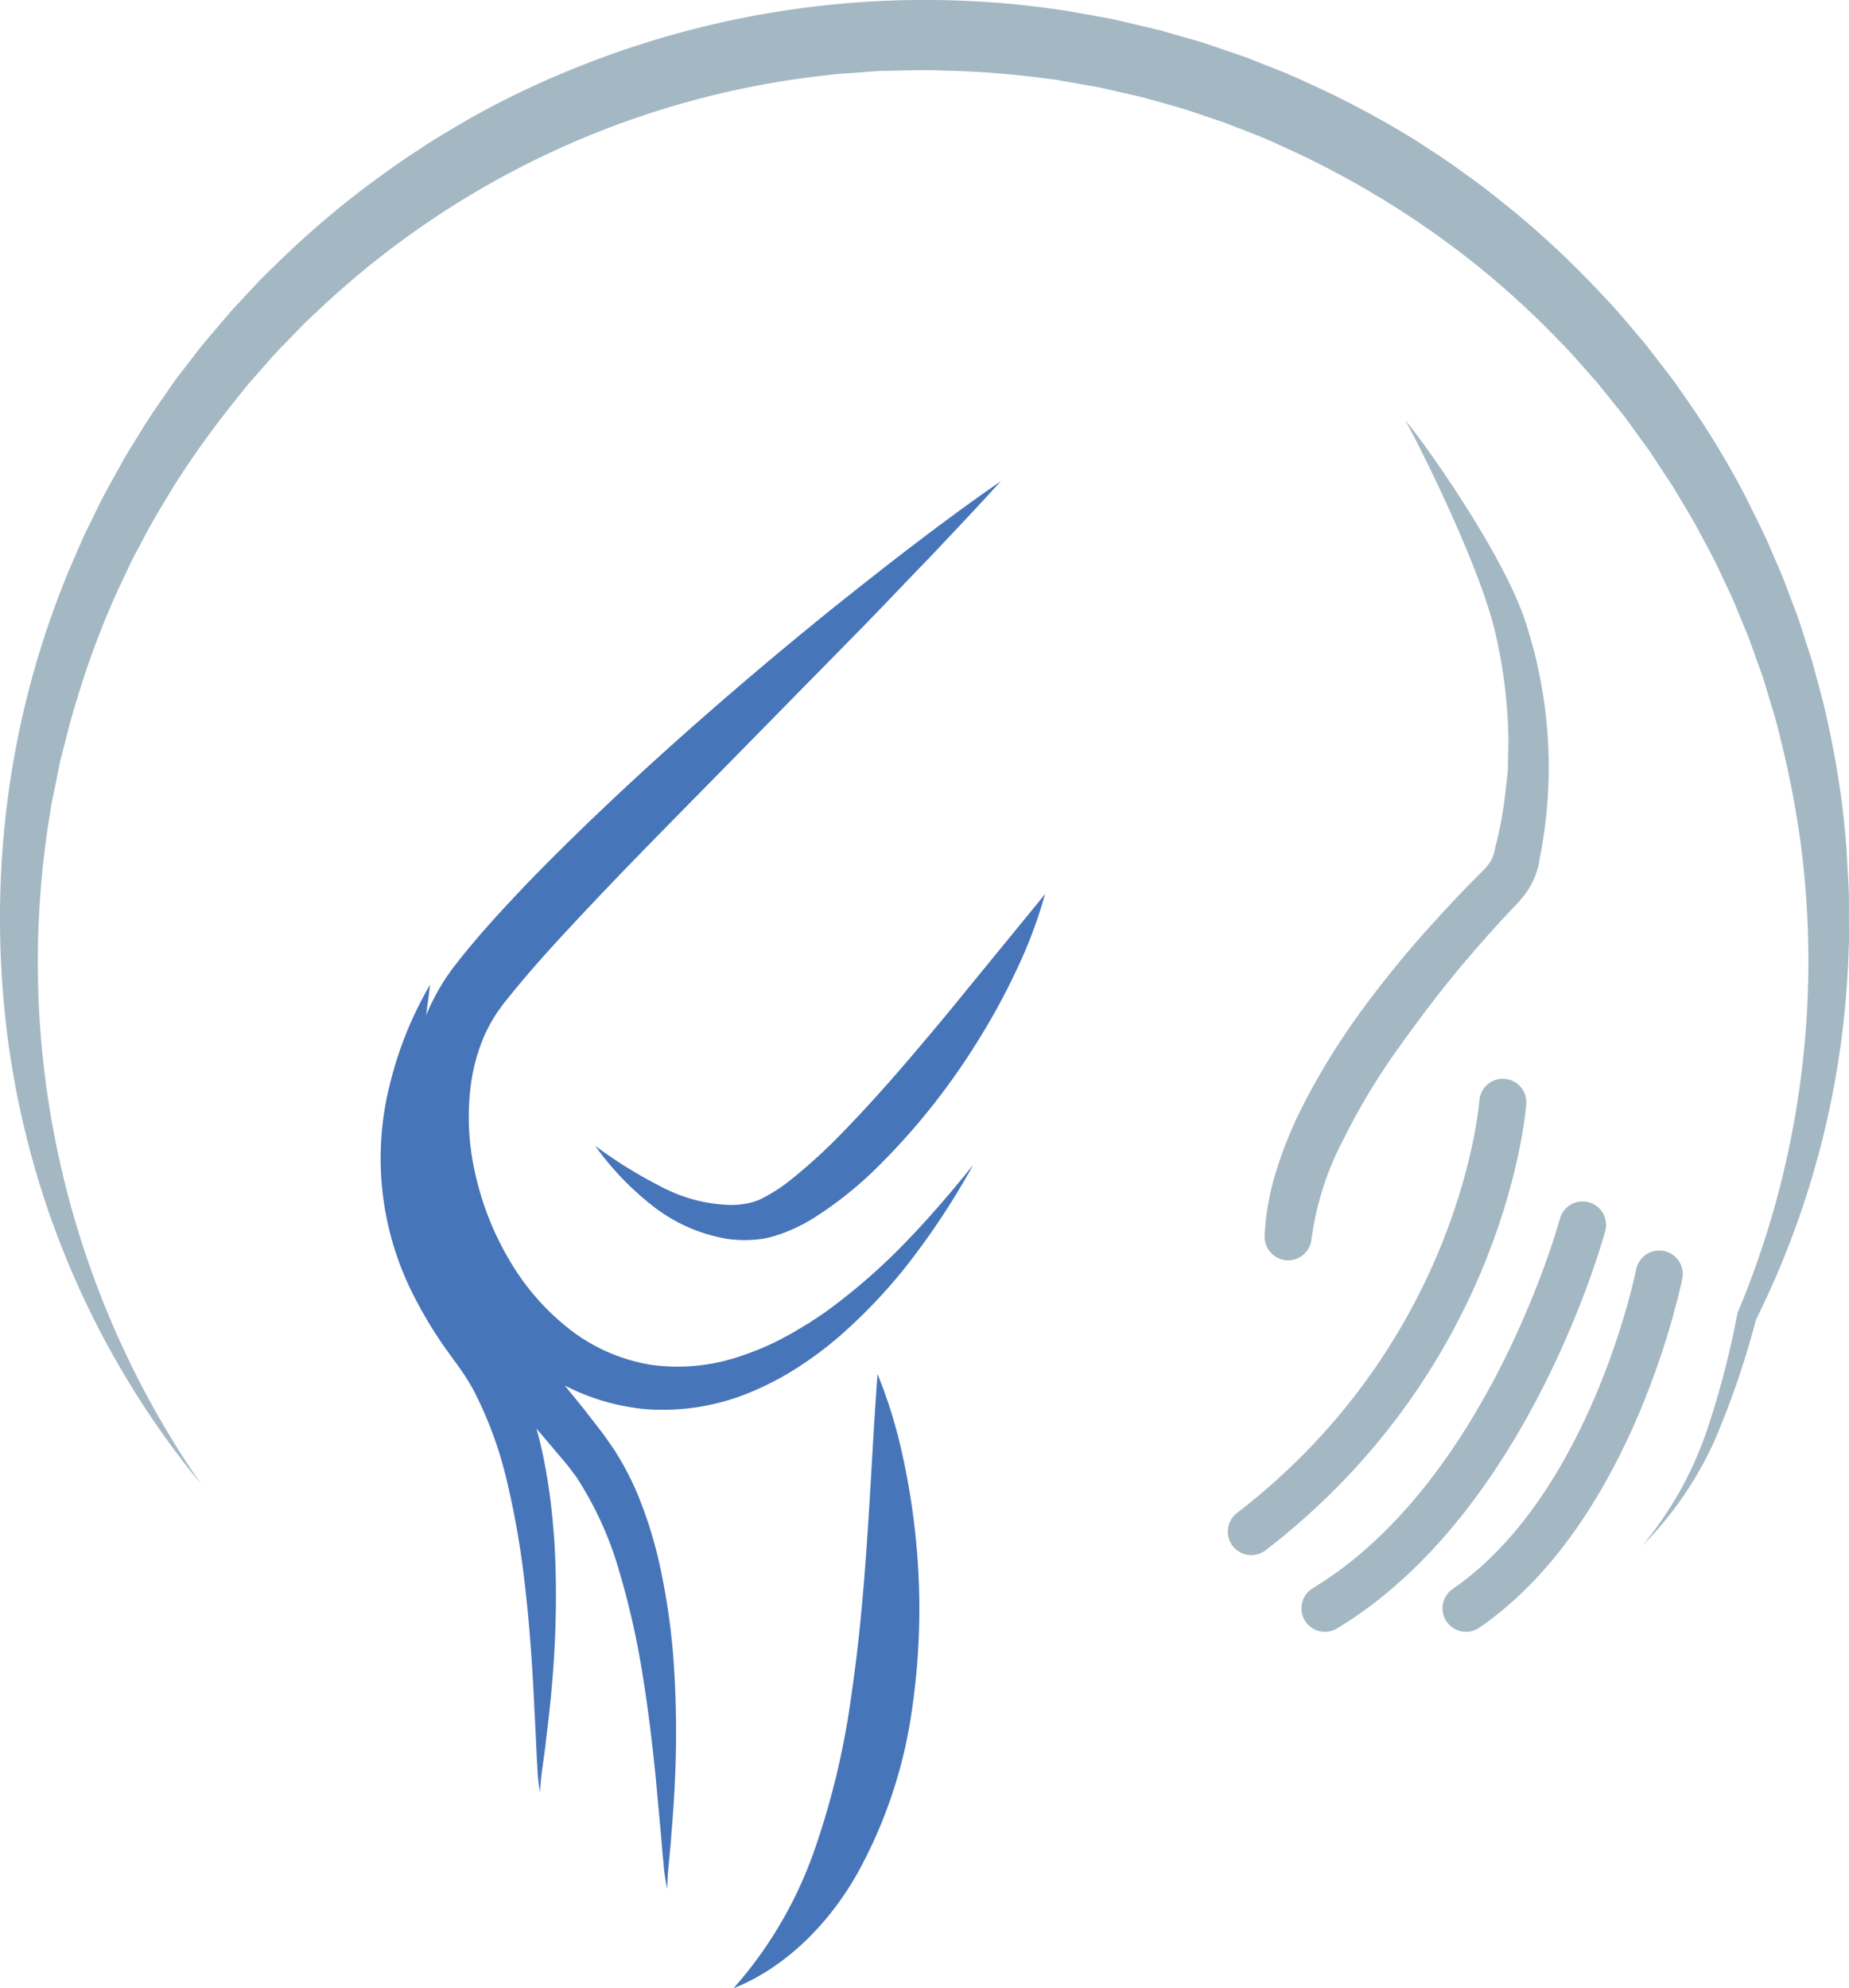
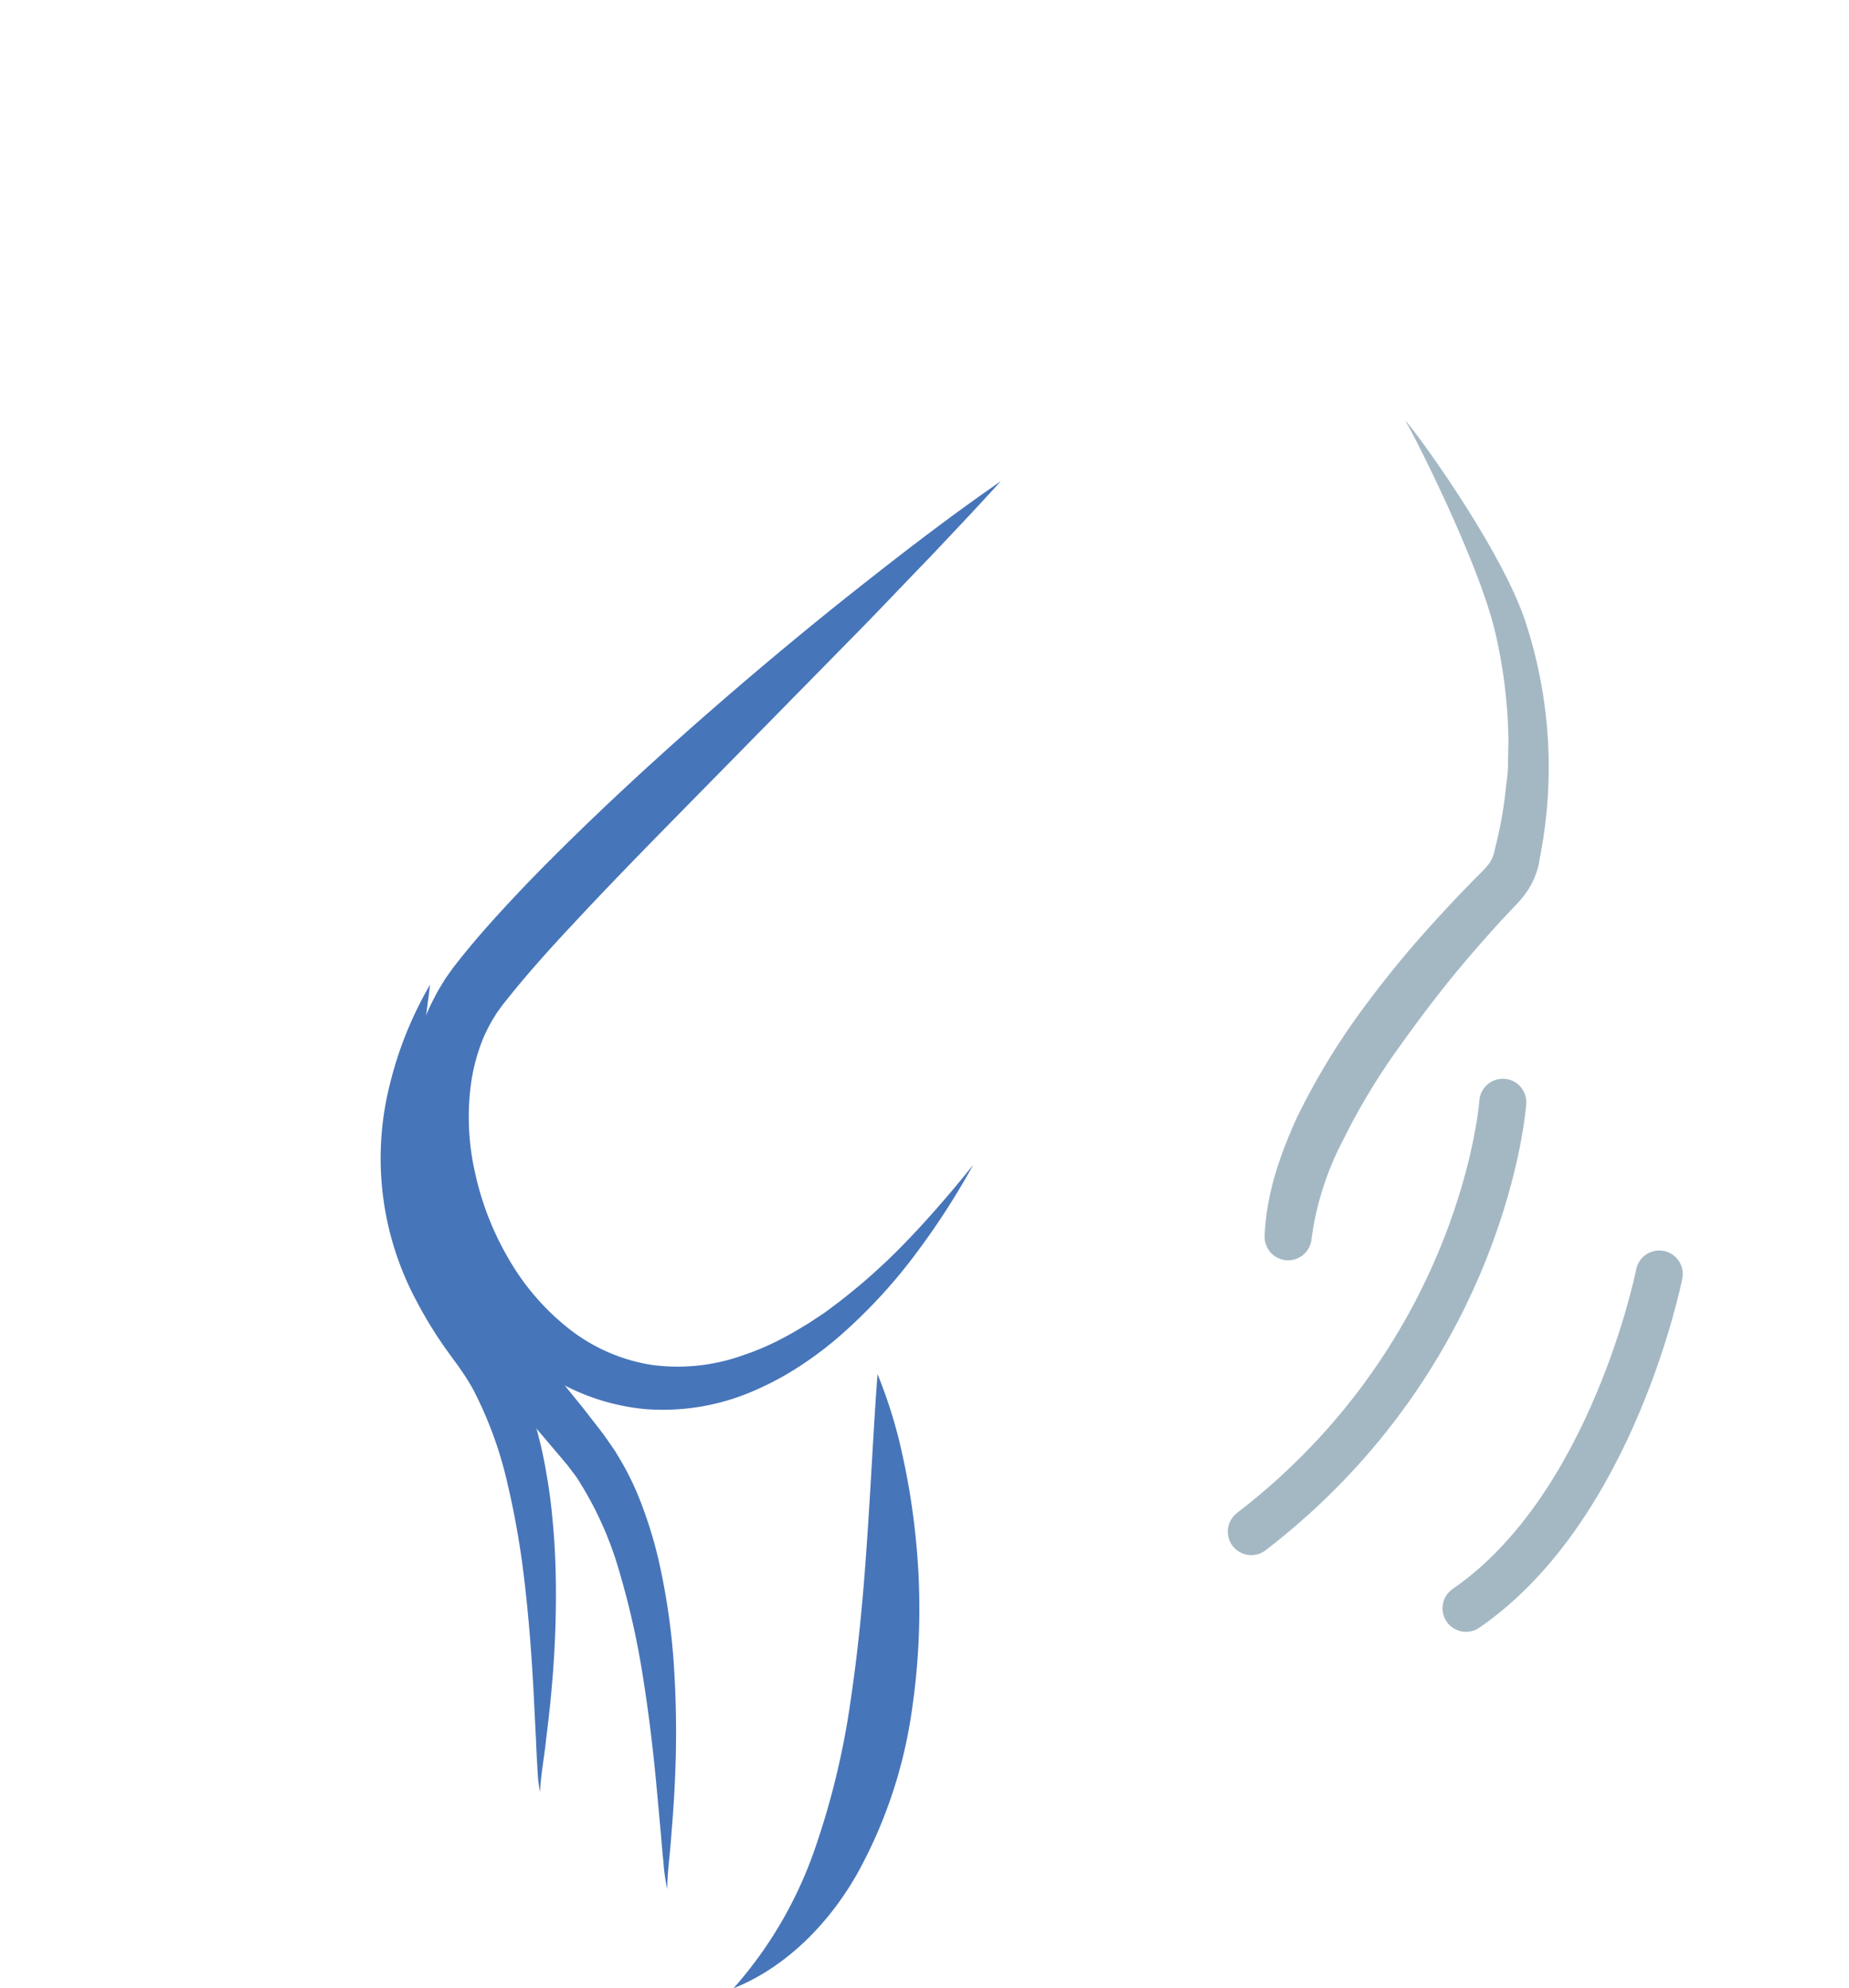
<svg xmlns="http://www.w3.org/2000/svg" id="Ebene_1" data-name="Ebene 1" viewBox="0 0 260.649 280.287">
  <defs>
    <style>.cls-1{fill:#4775b9;}.cls-2{fill:#a4b8c4;}.cls-3{fill:none;stroke:#a4b8c4;stroke-linecap:round;stroke-miterlimit:10;stroke-width:6.627px;}</style>
  </defs>
  <path class="cls-1" d="M123.702,193.709a67.536,67.536,0,0,1,3.508,11.379,99.737,99.737,0,0,1,1.88,11.742,97.633,97.633,0,0,1-.495,23.923,66.851,66.851,0,0,1-7.605,23.112c-3.973,7.156-10.139,13.46-17.587,16.423a58.243,58.243,0,0,0,11.363-19.346,111.329,111.329,0,0,0,5.183-21.489c1.098-7.376,1.787-14.89,2.289-22.503C122.773,209.324,123.111,201.64,123.702,193.709Z" />
  <path class="cls-1" d="M141.072,67.843c-3.274,3.62-6.626,7.142-9.959,10.682-3.389,3.477-6.711,7.025-10.11,10.482L100.645,109.727c-6.765,6.895-13.569,13.745-20.074,20.759-3.261,3.482-6.446,7.049-9.294,10.638-.173.22-.371.455-.524.663l-.433.606c-.305.392-.549.831-.817,1.252a23.299,23.299,0,0,0-1.372,2.692,26.514,26.514,0,0,0-1.667,5.97,35.121,35.121,0,0,0,.472,12.867A41.389,41.389,0,0,0,71.696,177.452a34.354,34.354,0,0,0,8.493,9.852,25.246,25.246,0,0,0,11.604,5.096,27.281,27.281,0,0,0,12.948-1.346,37.02,37.02,0,0,0,6.259-2.767c1.026-.532,2.003-1.165,3.009-1.756.968-.653,1.971-1.264,2.908-1.977a84.97,84.97,0,0,0,10.727-9.411c3.345-3.453,6.499-7.133,9.544-10.927a105.473,105.473,0,0,1-7.929,12.308,74.774,74.774,0,0,1-9.954,10.985,50.063,50.063,0,0,1-5.942,4.664,41.581,41.581,0,0,1-6.73,3.729,32.136,32.136,0,0,1-15.551,2.752,31.024,31.024,0,0,1-15.11-5.552,40.463,40.463,0,0,1-10.95-11.536,48.236,48.236,0,0,1-6.192-14.532,42.856,42.856,0,0,1-.876-16.017,33.249,33.249,0,0,1,2.168-8.021,31.953,31.953,0,0,1,1.901-3.795c.375-.606.729-1.224,1.157-1.8l.621-.875c.205-.281.396-.511.596-.769,3.154-4.029,6.51-7.636,9.9-11.206,6.843-7.055,13.937-13.74,21.199-20.233q10.903-9.722,22.269-18.871C125.37,79.379,133.044,73.398,141.072,67.843Z" />
-   <path class="cls-1" d="M83.908,161.532a64.647,64.647,0,0,0,9.32,5.771,22.17,22.17,0,0,0,9.717,2.565,12.961,12.961,0,0,0,2.319-.206,7.675,7.675,0,0,0,2.026-.656,22.645,22.645,0,0,0,4.037-2.57,76.726,76.726,0,0,0,7.704-7.056c4.962-5.101,9.632-10.631,14.289-16.213l14.001-17.124a66.278,66.278,0,0,1-3.963,10.564,94.3,94.3,0,0,1-5.373,9.907A96.105,96.105,0,0,1,123.946,164.28a53.398,53.398,0,0,1-9.089,7.328,23.514,23.514,0,0,1-5.698,2.641,14.506,14.506,0,0,1-1.679.388c-.621.088-1.14.124-1.683.16a17.974,17.974,0,0,1-3.209-.14,23.228,23.228,0,0,1-10.894-4.91A40.609,40.609,0,0,1,83.908,161.532Z" />
  <path class="cls-1" d="M60.632,138.803c-.656,4.987-1.286,9.851-1.454,14.636A56.957,56.957,0,0,0,60.254,167.373,50.225,50.225,0,0,0,64.947,180.234c1.042,2.066,2.248,4.072,3.504,6.073l2.011,3.097a36.391,36.391,0,0,1,2.012,3.535,45.481,45.481,0,0,1,2.843,7.38,60.759,60.759,0,0,1,1.731,7.529c.449,2.517.739,5.039.947,7.557.227,2.517.32,5.031.361,7.538a144.964,144.964,0,0,1-.582,14.956c-.207,2.477-.502,4.944-.802,7.403-.251,2.463-.749,4.903-.848,7.365a25.35,25.35,0,0,1-.382-3.71c-.081-1.239-.136-2.476-.186-3.711l-.374-7.389c-.271-4.911-.649-9.796-1.211-14.627a120.47,120.47,0,0,0-2.465-14.237,55.169,55.169,0,0,0-4.782-13.073,29.831,29.831,0,0,0-1.76-2.824l-.469-.678-.575-.768-1.123-1.563a57.911,57.911,0,0,1-4.059-6.638A42.535,42.535,0,0,1,54.961,152.848,52.478,52.478,0,0,1,60.632,138.803Z" />
  <path class="cls-1" d="M64.666,152.029c.025,2.593.008,5.139.124,7.659.126,2.517.312,4.997.673,7.421a45.092,45.092,0,0,0,4.085,13.658,63.916,63.916,0,0,0,7.958,11.941l4.764,5.878,2.381,3.068c.393.506.777,1.048,1.19,1.646.398.582.824,1.152,1.164,1.758a39.883,39.883,0,0,1,3.579,7.394,59.552,59.552,0,0,1,2.298,7.659,95.07,95.07,0,0,1,2.167,15.493,144.016,144.016,0,0,1,.092,15.437c-.106,2.561-.297,5.115-.507,7.662-.156,2.548-.565,5.083-.57,7.623a26.341,26.341,0,0,1-.542-3.806c-.134-1.273-.237-2.545-.343-3.815l-.696-7.595c-.482-5.047-1.097-10.059-1.893-15.005A114.471,114.471,0,0,0,87.323,221.598a49.19,49.19,0,0,0-5.825-12.998c-.299-.495-.662-.927-.998-1.383l-.518-.68L79.385,205.825l-2.422-2.859c-1.631-1.92-3.302-3.865-4.919-5.913a52.663,52.663,0,0,1-8.255-13.801,38.75,38.75,0,0,1-2.484-15.963A48.566,48.566,0,0,1,64.666,152.029Z" />
-   <path class="cls-2" d="M28.341,209.214A124.513,124.513,0,0,1,1.293,147.83,130.85,130.85,0,0,1,.961,113.605,126.699,126.699,0,0,1,9.747,80.329l1.72-3.97c.558-1.331,1.251-2.599,1.872-3.902,1.223-2.618,2.682-5.11,4.074-7.643.708-1.259,1.505-2.465,2.255-3.701.759-1.23,1.51-2.467,2.351-3.643L24.479,53.897c.858-1.164,1.758-2.297,2.636-3.447l1.326-1.719,1.4-1.658,2.815-3.307L35.622,40.594c.498-.525.982-1.065,1.493-1.578l1.557-1.514A132.309,132.309,0,0,1,51.829,26.145c2.35-1.7,4.671-3.446,7.132-4.988,2.399-1.638,4.925-3.074,7.43-4.545a125.379,125.379,0,0,1,15.751-7.445A131.365,131.365,0,0,1,150.7,1.578l4.294.78c.714.135,1.433.25,2.144.403l2.125.496,4.246,1.005,4.194,1.204c.698.205,1.4.393,2.093.613l2.065.705c1.374.475,2.756.93,4.123,1.424,2.691,1.102,5.437,2.072,8.057,3.337a131.938,131.938,0,0,1,15.396,8.158c2.431,1.592,4.892,3.137,7.21,4.889,2.384,1.661,4.629,3.502,6.891,5.319A131.589,131.589,0,0,1,226.154,41.872c2.026,2.074,3.824,4.353,5.718,6.542l2.66,3.434,1.324,1.72,1.243,1.78A124.036,124.036,0,0,1,246.141,70.145c1.26,2.602,2.616,5.155,3.709,7.831.561,1.331,1.177,2.637,1.69,3.986l1.524,4.051c.536,1.339.938,2.727,1.387,4.097.424,1.378.917,2.733,1.282,4.128.734,2.787,1.541,5.553,2.085,8.383a123.509,123.509,0,0,1,2.484,17.054c.125,2.869.394,5.727.337,8.597l.009,4.296c-.06,1.431-.081,2.862-.174,4.29a125.474,125.474,0,0,1-12.97,49.244l.085-.244a123.825,123.825,0,0,1-5.841,17.126,52.893,52.893,0,0,1-4.436,7.91,49.488,49.488,0,0,1-5.742,6.944,54.156,54.156,0,0,0,5.083-7.356,51.764,51.764,0,0,0,3.703-8.071,123.442,123.442,0,0,0,4.554-17.213l.018-.084.068-.161a128.146,128.146,0,0,0,9.021-64.667,134.166,134.166,0,0,0-3.011-16.077c-.598-2.659-1.452-5.248-2.226-7.855-.385-1.305-.896-2.569-1.337-3.855-.466-1.277-.882-2.572-1.432-3.817l-1.558-3.766c-.522-1.254-1.146-2.463-1.712-3.696-1.103-2.482-2.463-4.837-3.719-7.239-.66-1.184-1.383-2.334-2.069-3.502-.687-1.169-1.384-2.33-2.156-3.445l-2.231-3.396-2.383-3.29-1.193-1.643-1.272-1.583-2.547-3.161c-1.816-2.007-3.527-4.106-5.46-6.002a122.578,122.578,0,0,0-11.973-10.915,127.851,127.851,0,0,0-27.615-16.707c-2.434-1.162-4.989-2.035-7.485-3.046l-3.828-1.292-1.915-.642c-.643-.2-1.296-.368-1.943-.553l-3.889-1.091-3.937-.903-1.969-.449c-.659-.137-1.325-.237-1.988-.358l-3.978-.698a129.68,129.68,0,0,0-16.09-1.348c-2.693-.138-5.386-.019-8.08.031-1.349-.006-2.688.159-4.033.237-1.341.115-2.691.157-4.026.328A124.049,124.049,0,0,0,44.778,43.833L43.295,45.218c-.487.469-.947.966-1.422,1.447l-2.832,2.909L36.351,52.616,35.009,54.141l-1.27,1.585a131.854,131.854,0,0,0-9.486,13.199c-1.379,2.336-2.833,4.634-4.059,7.059-.622,1.207-1.318,2.378-1.881,3.615l-1.741,3.687a120.6,120.6,0,0,0-5.719,15.283c-.838,2.596-1.469,5.248-2.148,7.892-.369,1.316-.567,2.669-.86,4.003-.248,1.342-.593,2.67-.765,4.026a129.115,129.115,0,0,0,21.261,94.723Z" />
  <path class="cls-3" d="M233.899,179.597s-6.486,32.86-27.239,47.128" />
-   <path class="cls-3" d="M223.09,172.679s-10.289,38.335-36.319,54.046" />
  <path class="cls-3" d="M211.848,155.384s-2.431,35.114-35.454,60.532" />
  <path class="cls-2" d="M215.061,87.718a65.744,65.744,0,0,1,2.025,33.118l-.184,1.068a10.991,10.991,0,0,1-.406,1.352,11.106,11.106,0,0,1-1.277,2.473,14.735,14.735,0,0,1-1.644,1.962l-1.348,1.432c-1.796,1.916-3.526,3.902-5.242,5.892-3.416,3.998-6.599,8.176-9.623,12.417a91.476,91.476,0,0,0-7.993,13.217,41.944,41.944,0,0,0-4.479,13.954l-.012.106a3.313,3.313,0,0,1-6.604-.495c.245-6.07,2.241-11.588,4.564-16.704a98.618,98.618,0,0,1,8.56-14.306,148.95,148.95,0,0,1,10.343-12.771c1.837-2.021,3.683-4.029,5.605-5.974,2.305-2.385,3.001-2.672,3.456-5.056a56.112,56.112,0,0,0,1.386-7.492c.119-1.267.35-2.531.384-3.807l.068-3.838a71.159,71.159,0,0,0-1.913-15.336c-2.426-10.099-11.899-28.626-12.635-29.617C198.879,59.844,211.649,77.21,215.061,87.718Z" />
</svg>